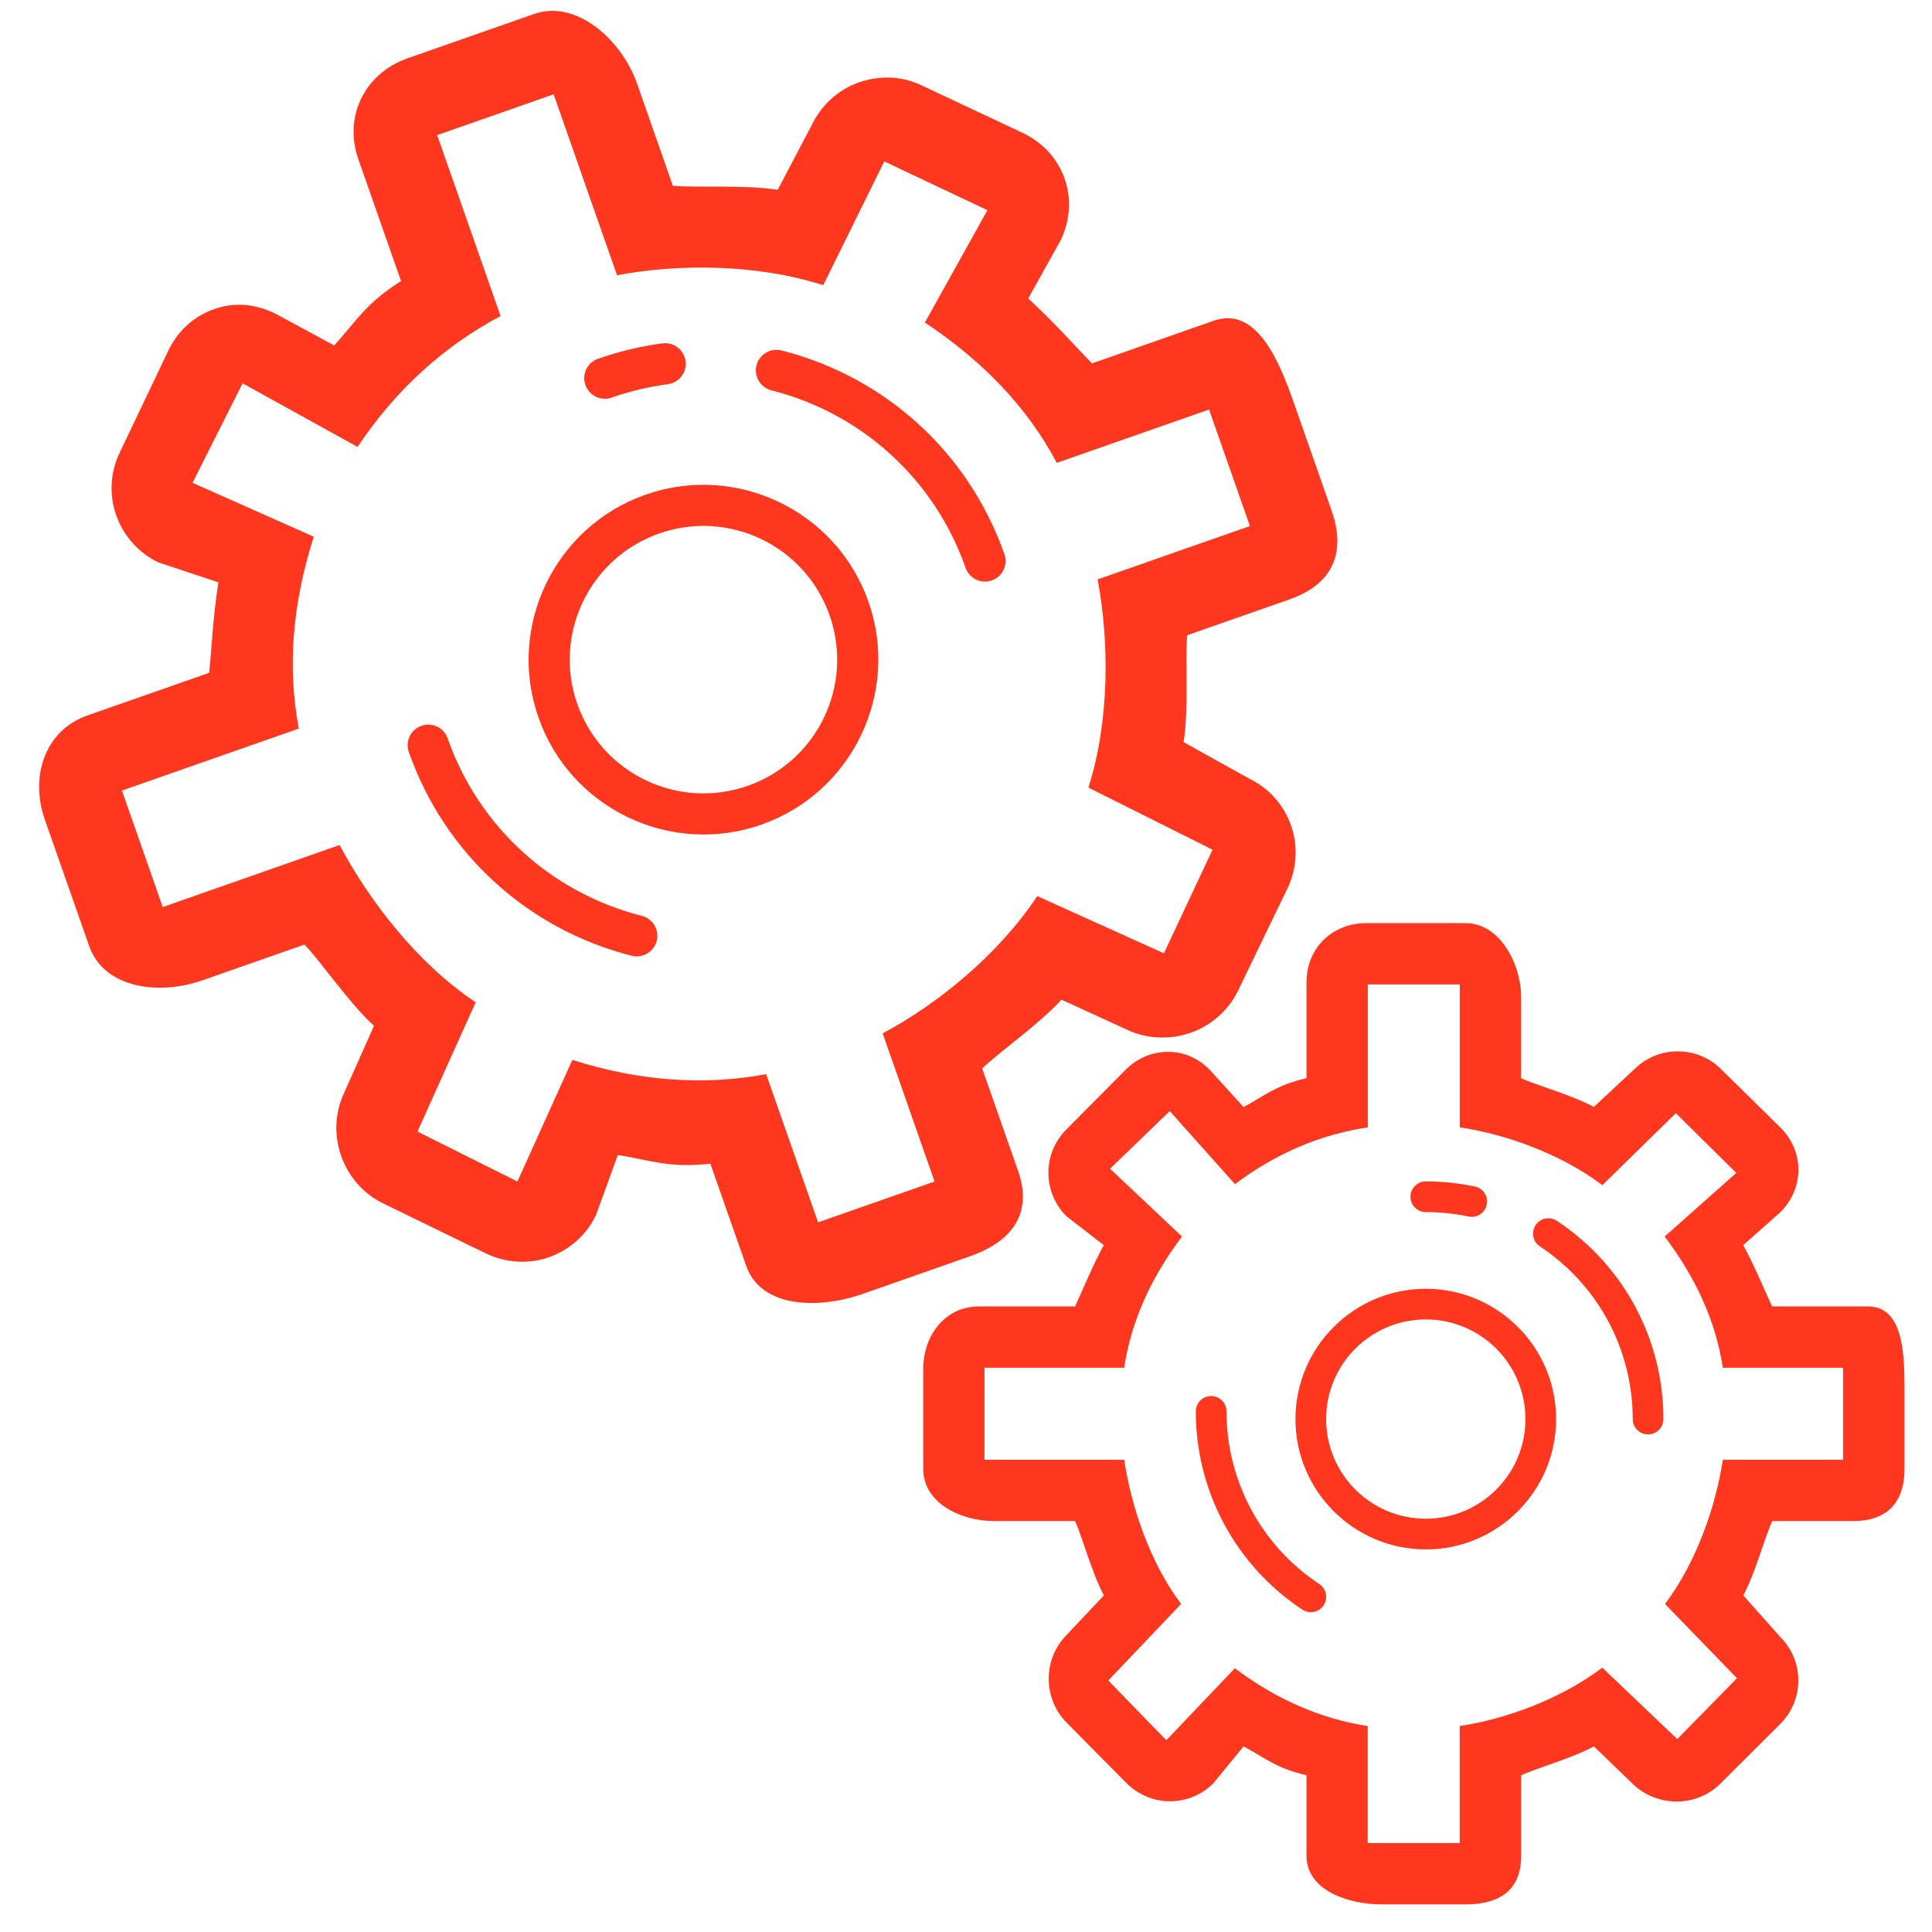
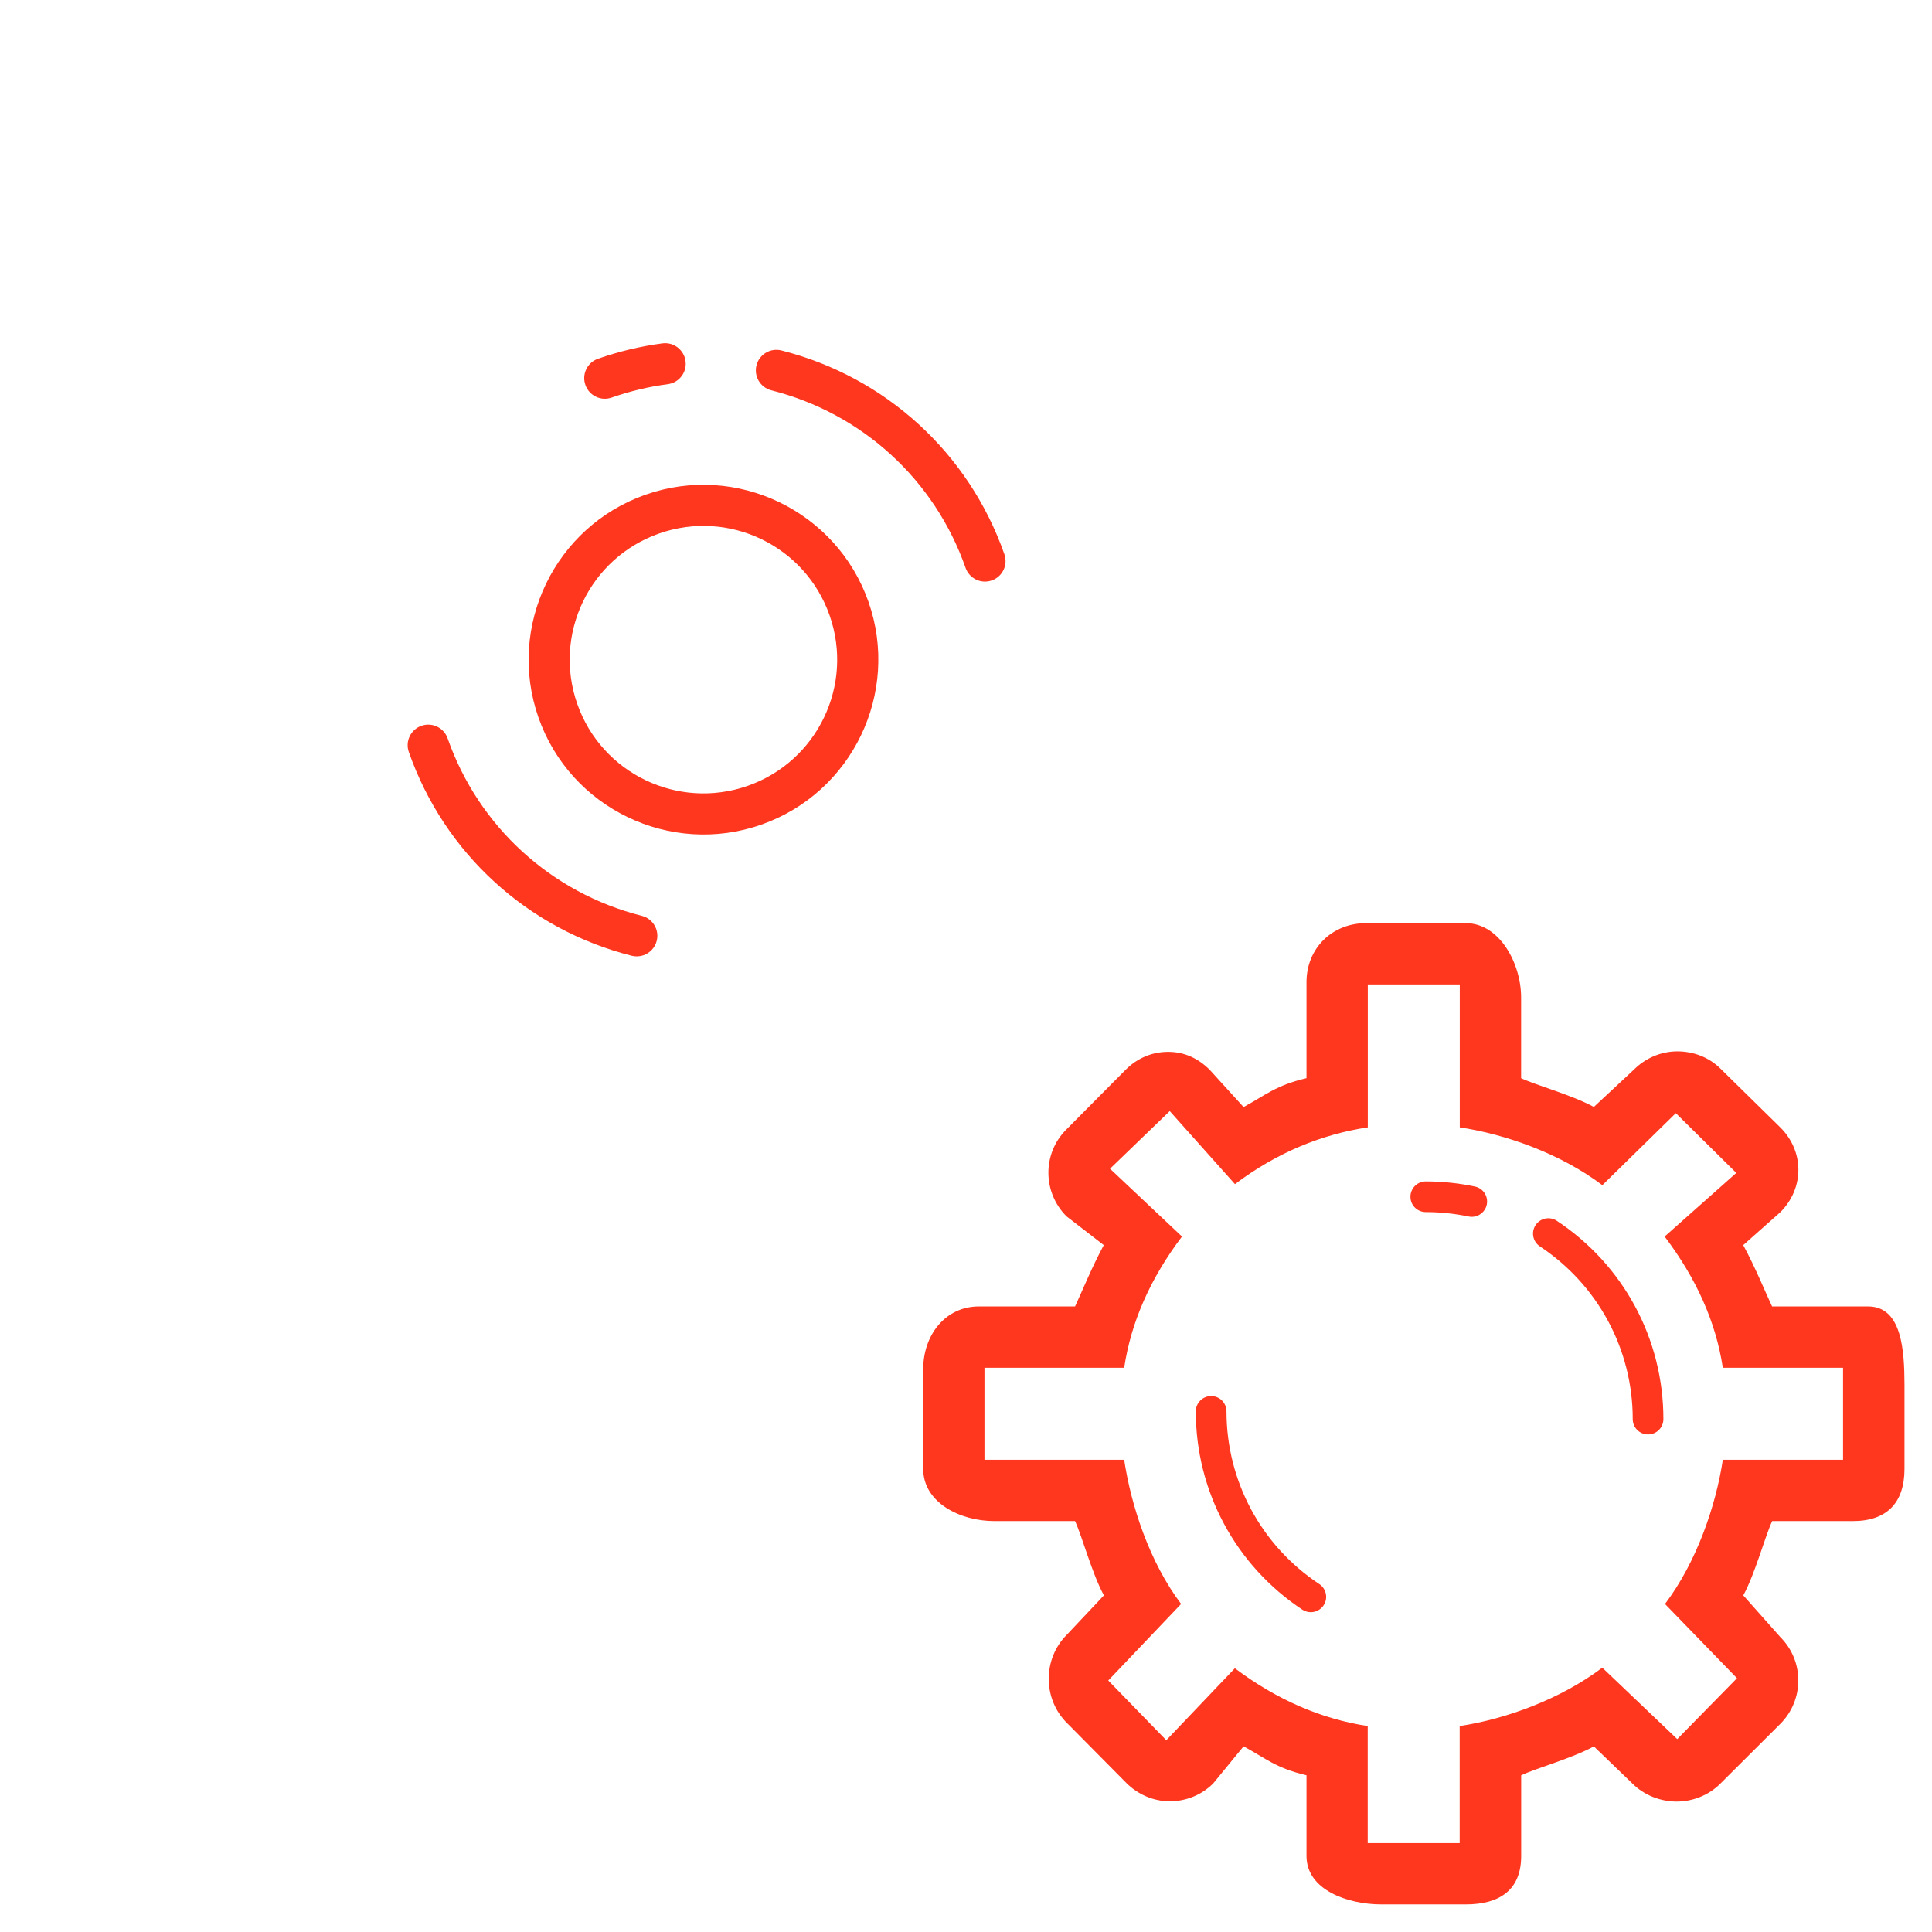
<svg xmlns="http://www.w3.org/2000/svg" version="1.1" x="0px" y="0px" width="70px" height="70px" viewBox="-1.419 -0.394 70 70" enable-background="new -1.419 -0.394 70 70" xml:space="preserve">
  <defs>
</defs>
  <path fill="#FF371F" d="M21.974,17.528c-3.297,1.156-5.039,4.777-3.884,8.074s4.777,5.039,8.074,3.883  c3.297-1.156,5.039-4.777,3.884-8.074C28.892,18.115,25.271,16.373,21.974,17.528z M25.671,28.079  c-2.526,0.885-5.29-0.445-6.175-2.97c-0.885-2.525,0.445-5.29,2.97-6.175c2.525-0.885,5.289,0.445,6.174,2.971  C29.525,24.43,28.196,27.194,25.671,28.079z" />
  <path fill="#FF371F" d="M26.895,12.304c-0.399-0.101-0.806,0.141-0.906,0.54c-0.1,0.398,0.14,0.804,0.541,0.905  c3.285,0.832,5.916,3.235,7.035,6.43c0.136,0.389,0.561,0.593,0.95,0.457c0.389-0.136,0.593-0.561,0.457-0.949  C33.686,16.019,30.668,13.259,26.895,12.304z" />
  <path fill="#FF371F" d="M20.741,14.012c0.66-0.231,1.346-0.396,2.037-0.486c0.052-0.006,0.102-0.02,0.15-0.036  c0.326-0.114,0.539-0.444,0.491-0.8c-0.053-0.408-0.427-0.695-0.834-0.643c-0.793,0.104-1.579,0.292-2.337,0.557  c-0.389,0.136-0.594,0.561-0.457,0.95C19.927,13.942,20.352,14.148,20.741,14.012z" />
-   <path fill="#FF371F" d="M42.553,11.228l-4.408,1.545c-0.576-0.587-1.403-1.527-2.31-2.351l1.175-2.11  c0.715-1.485,0.124-3.17-1.361-3.884l-3.683-1.731c-0.712-0.344-1.525-0.365-2.271-0.104c-0.747,0.262-1.354,0.822-1.698,1.534  l-1.24,2.357c-1.21-0.194-2.979-0.066-3.798-0.149l-1.298-3.703c-0.545-1.554-2.18-3.063-3.734-2.518l-4.578,1.604  c-1.554,0.545-2.328,2.108-1.783,3.662l1.545,4.407c-1.291,0.823-1.599,1.43-2.422,2.336l-2.149-1.163  c-0.712-0.342-1.454-0.416-2.2-0.154c-0.748,0.262-1.32,0.795-1.663,1.508l-1.761,3.694c-0.714,1.485-0.079,3.262,1.405,3.976  l2.173,0.722c-0.193,1.209-0.25,2.458-0.333,3.276l-4.407,1.544c-1.554,0.544-2.094,2.22-1.549,3.774l1.604,4.577  c0.544,1.554,2.545,1.795,4.099,1.25l3.703-1.298c0.577,0.587,1.613,2.121,2.52,2.944l-1.072,2.408  c-0.714,1.483-0.072,3.317,1.413,4.031l3.709,1.806c0.713,0.344,1.538,0.402,2.284,0.141c0.746-0.262,1.36-0.803,1.703-1.515  l0.799-2.191c1.209,0.195,1.83,0.479,3.352,0.316l1.298,3.702c0.544,1.554,2.658,1.562,4.212,1.018l3.874-1.358  c1.555-0.544,2.306-1.556,1.762-3.109l-1.298-3.703c0.588-0.577,2.048-1.588,2.872-2.494l2.369,1.086  c0.713,0.343,1.567,0.375,2.313,0.113c0.748-0.262,1.375-0.814,1.718-1.527l1.79-3.704c0.713-1.484,0.092-3.266-1.392-3.979  l-2.372-1.319c0.194-1.209,0.047-3.055,0.131-3.874l3.702-1.297c1.554-0.544,2.073-1.668,1.528-3.222l-1.357-3.874  C44.926,12.673,44.105,10.684,42.553,11.228z M43.867,18.666l-5.517,1.933c0.42,2.222,0.442,5.116-0.334,7.543l4.497,2.25  l-1.762,3.754l-4.588-2.072c-1.413,2.124-3.604,3.911-5.602,4.972l1.881,5.369l-4.22,1.479l-1.882-5.369  c-2.221,0.419-4.592,0.259-7.022-0.516l-1.99,4.406l-3.622-1.809l2.11-4.685c-2.123-1.411-3.872-3.7-4.931-5.698L4.477,32.47  l-1.479-4.22l6.409-2.246c-0.42-2.222-0.234-4.52,0.542-6.951L5.557,17.1l1.813-3.605l4.167,2.304  c1.413-2.124,3.182-3.681,5.18-4.741L14.42,4.502l4.22-1.479l2.297,6.556c2.223-0.42,5.041-0.417,7.471,0.36l2.212-4.485  l3.737,1.768l-2.266,4.07c2.123,1.413,3.721,3.087,4.78,5.085l5.516-1.933L43.867,18.666L43.867,18.666z" />
  <path fill="#FF371F" d="M21.835,32.789c-3.285-0.832-5.916-3.236-7.035-6.429c-0.136-0.389-0.561-0.593-0.95-0.457  c-0.389,0.136-0.593,0.56-0.457,0.95c1.285,3.667,4.304,6.427,8.076,7.382c0.147,0.036,0.295,0.028,0.429-0.019  c0.227-0.08,0.413-0.269,0.477-0.521C22.477,33.296,22.235,32.891,21.835,32.789z" />
-   <path fill="#FF371F" d="M50.24,46.301c-2.604,0-4.722,2.117-4.722,4.722c0,2.604,2.117,4.721,4.722,4.721  c2.604,0,4.721-2.117,4.721-4.721C54.961,48.418,52.844,46.301,50.24,46.301z M50.24,54.632c-1.995,0-3.611-1.616-3.611-3.609  c0-1.995,1.616-3.611,3.611-3.611c1.994,0,3.61,1.616,3.61,3.611C53.851,53.016,52.234,54.632,50.24,54.632z" />
  <path fill="#FF371F" d="M54.989,43.839c-0.257-0.17-0.602-0.1-0.771,0.156s-0.1,0.601,0.157,0.771  c2.105,1.396,3.363,3.733,3.363,6.257c0,0.307,0.248,0.555,0.556,0.555c0.307,0,0.555-0.248,0.555-0.555  C58.85,48.125,57.407,45.44,54.989,43.839z" />
  <path fill="#FF371F" d="M50.24,43.522c0.521,0,1.044,0.055,1.552,0.16c0.038,0.009,0.077,0.012,0.114,0.012  c0.258,0,0.488-0.179,0.543-0.441c0.063-0.3-0.129-0.594-0.429-0.657c-0.583-0.122-1.182-0.185-1.78-0.185  c-0.307,0-0.556,0.248-0.556,0.556S49.932,43.522,50.24,43.522z" />
  <path fill="#FF371F" d="M66.267,46.941h-3.48c-0.261-0.555-0.61-1.419-1.045-2.222l1.346-1.195c0.869-0.867,0.869-2.199,0.001-3.066  l-2.164-2.126c-0.416-0.417-0.982-0.633-1.571-0.633c-0.59,0-1.155,0.243-1.572,0.66l-1.453,1.353  c-0.804-0.436-2.079-0.781-2.635-1.041v-2.925c0-1.228-0.777-2.692-2.005-2.692h-3.615c-1.228,0-2.156,0.91-2.156,2.136v3.48  c-1.111,0.261-1.478,0.611-2.28,1.047l-1.226-1.349c-0.416-0.417-0.92-0.651-1.509-0.651c-0.59,0-1.124,0.234-1.541,0.651  l-2.149,2.165c-0.867,0.867-0.859,2.274,0.009,3.143l1.351,1.043c-0.434,0.803-0.781,1.667-1.041,2.222h-3.481  c-1.227,0-2.02,1.046-2.02,2.272v3.615c0,1.228,1.348,1.89,2.575,1.89h2.925c0.261,0.556,0.611,1.89,1.046,2.692l-1.347,1.43  c-0.868,0.867-0.868,2.315-0.001,3.184l2.164,2.185c0.418,0.417,0.982,0.661,1.572,0.661s1.154-0.229,1.572-0.646l1.102-1.345  c0.802,0.436,1.169,0.788,2.279,1.049v2.925c0,1.227,1.485,1.753,2.712,1.753h3.06c1.228,0,2.006-0.526,2.006-1.753v-2.925  c0.556-0.261,1.831-0.611,2.634-1.046l1.399,1.348c0.417,0.417,1.01,0.65,1.6,0.65s1.167-0.233,1.584-0.65l2.172-2.165  c0.868-0.868,0.87-2.274,0.003-3.142l-1.344-1.513c0.435-0.802,0.786-2.137,1.047-2.692h2.924c1.228,0,1.869-0.662,1.869-1.89v-3.06  C67.58,48.543,67.494,46.941,66.267,46.941z M65.358,52.497h-4.356c-0.252,1.666-0.949,3.707-2.095,5.224l2.608,2.69l-2.164,2.206  l-2.716-2.588c-1.518,1.146-3.5,1.863-5.167,2.115v4.24h-3.332v-4.24c-1.666-0.252-3.294-0.949-4.813-2.094l-2.485,2.608  l-2.103-2.164l2.64-2.774c-1.146-1.517-1.812-3.558-2.063-5.224h-5.062v-3.333h5.062c0.252-1.667,0.949-3.237,2.094-4.755  l-2.607-2.457l2.164-2.088l2.363,2.647c1.518-1.146,3.146-1.806,4.813-2.058v-5.178h3.332v5.178  c1.667,0.252,3.647,0.949,5.166,2.095l2.662-2.609l2.191,2.165l-2.596,2.305c1.145,1.517,1.855,3.088,2.108,4.754h4.356  L65.358,52.497L65.358,52.497z" />
  <path fill="#FF371F" d="M46.382,57c-2.106-1.396-3.363-3.734-3.363-6.256c0-0.308-0.249-0.556-0.556-0.556s-0.556,0.248-0.556,0.556  c0,2.896,1.443,5.581,3.86,7.183c0.095,0.062,0.201,0.092,0.307,0.092c0.18,0,0.357-0.087,0.464-0.249  C46.707,57.515,46.637,57.169,46.382,57z" />
</svg>